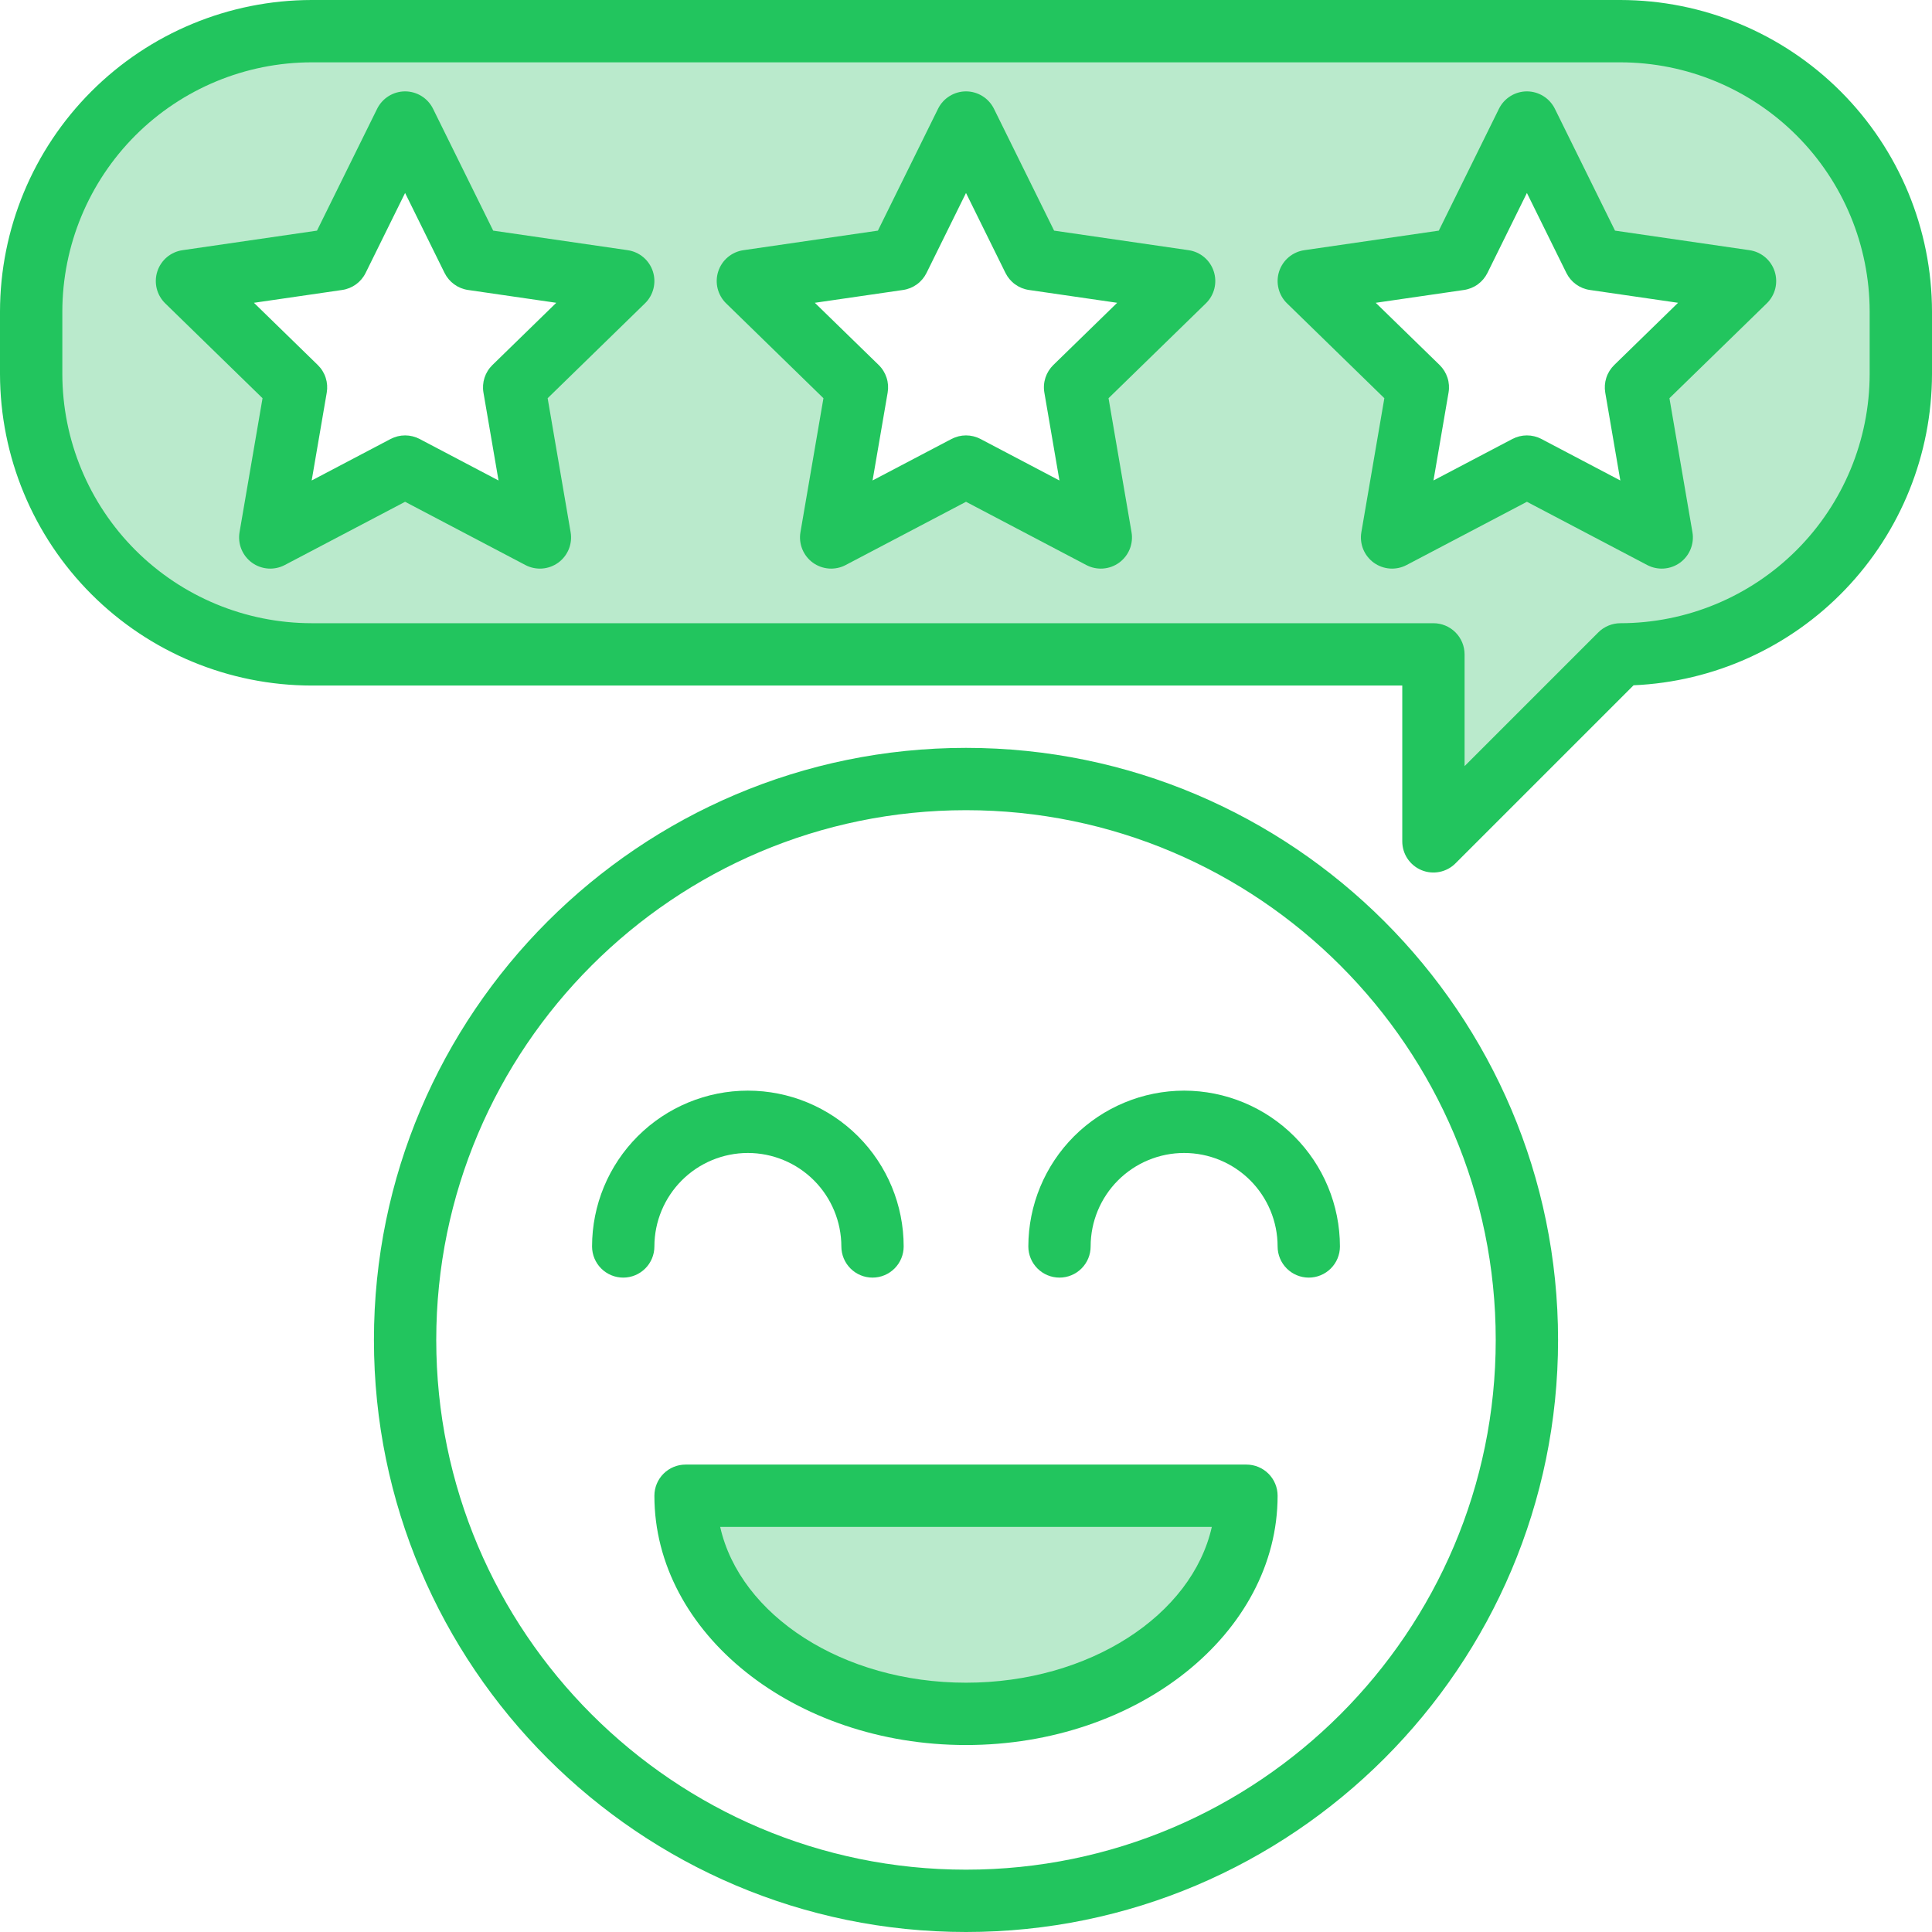
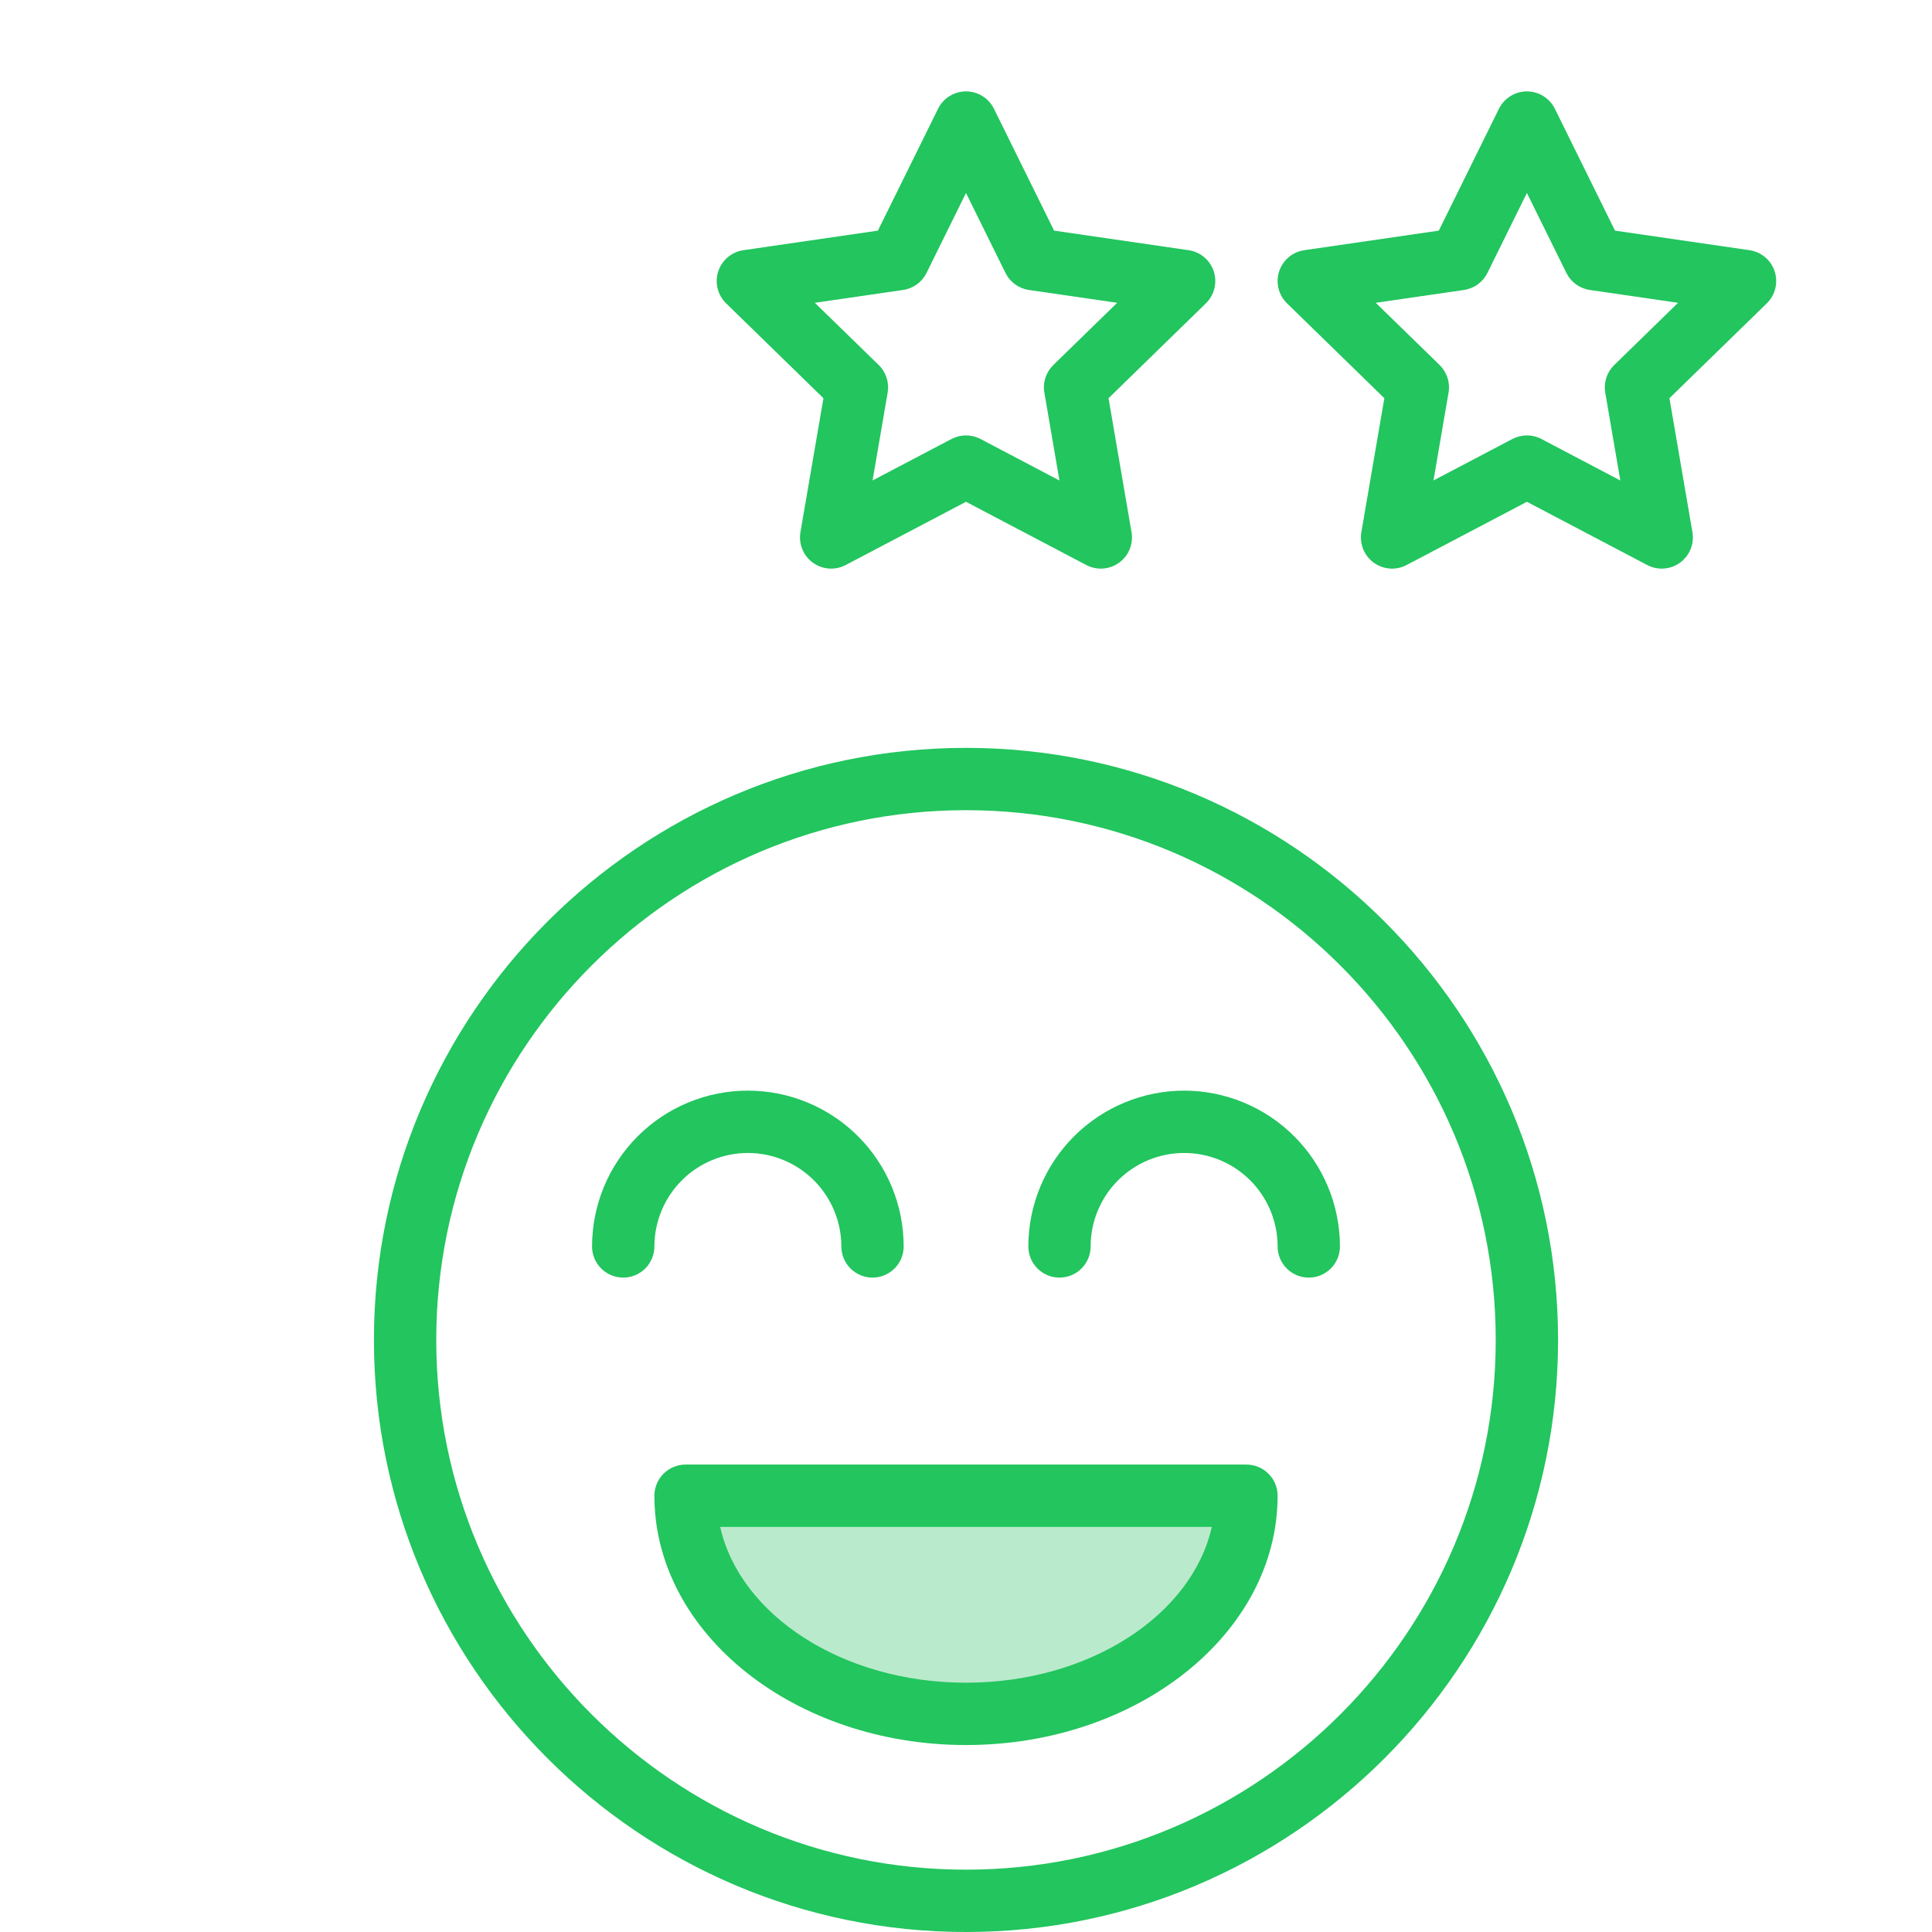
<svg xmlns="http://www.w3.org/2000/svg" width="80" height="80" viewBox="0 0 80 80" fill="none">
  <g clip-path="url(#clip0_8055_1871)">
-     <path d="M67.097 1.452H12.903C9.823 1.452 6.87 2.675 4.692 4.853C2.514 7.031 1.291 9.985 1.29 13.065V15.645C1.291 18.725 2.514 21.679 4.692 23.857C6.87 26.034 9.823 27.258 12.903 27.258H59.355V35L67.097 27.258C70.177 27.258 73.13 26.034 75.308 23.857C77.486 21.679 78.709 18.725 78.71 15.645V13.065C78.709 9.985 77.486 7.031 75.308 4.853C73.13 2.675 70.177 1.452 67.097 1.452ZM22.356 22.416L16.774 19.482L11.192 22.416L12.258 16.2L7.742 11.798L13.984 10.892L16.774 5.236L19.564 10.892L25.806 11.798L21.29 16.2L22.356 22.416ZM45.582 22.416L40 19.482L34.418 22.416L35.484 16.2L30.968 11.798L37.21 10.892L40 5.236L42.79 10.892L49.032 11.798L44.516 16.2L45.582 22.416ZM68.808 22.416L63.226 19.482L57.644 22.416L58.71 16.2L54.194 11.798L60.435 10.892L63.226 5.236L66.016 10.892L72.258 11.798L67.742 16.2L68.808 22.416Z" fill="#BAEACC" />
    <path d="M51.613 62.097C51.613 67.085 46.413 71.129 40 71.129C33.587 71.129 28.387 67.085 28.387 62.097H51.613Z" fill="#BAEACC" />
    <path d="M51.613 62.097C51.613 67.085 46.413 71.129 40 71.129C33.587 71.129 28.387 67.085 28.387 62.097H51.613Z" fill="#BAEACC" />
    <path d="M40 30.968C26.482 30.968 15.484 41.966 15.484 55.484C15.484 69.002 26.482 80 40 80C53.518 80 64.516 69.002 64.516 55.484C64.516 41.966 53.518 30.968 40 30.968ZM40 77.419C27.905 77.419 18.064 67.579 18.064 55.484C18.064 43.389 27.905 33.548 40 33.548C52.095 33.548 61.935 43.389 61.935 55.484C61.935 67.579 52.095 77.419 40 77.419Z" fill="#22C55E" />
    <path d="M51.613 60.645H28.387C28.045 60.645 27.717 60.781 27.475 61.023C27.233 61.265 27.097 61.593 27.097 61.936C27.097 67.627 32.885 72.258 40 72.258C47.115 72.258 52.903 67.627 52.903 61.936C52.903 61.593 52.767 61.265 52.525 61.023C52.283 60.781 51.955 60.645 51.613 60.645ZM40 69.677C34.894 69.677 30.642 66.883 29.821 63.226H50.179C49.358 66.883 45.106 69.677 40 69.677Z" fill="#22C55E" />
    <path d="M30.968 47.742C31.994 47.743 32.978 48.151 33.704 48.877C34.429 49.603 34.837 50.587 34.839 51.613C34.839 51.955 34.975 52.283 35.217 52.525C35.459 52.767 35.787 52.903 36.129 52.903C36.471 52.903 36.799 52.767 37.041 52.525C37.283 52.283 37.419 51.955 37.419 51.613C37.419 49.902 36.74 48.261 35.53 47.051C34.32 45.841 32.679 45.161 30.968 45.161C29.257 45.161 27.616 45.841 26.406 47.051C25.196 48.261 24.516 49.902 24.516 51.613C24.516 51.955 24.652 52.283 24.894 52.525C25.136 52.767 25.464 52.903 25.806 52.903C26.149 52.903 26.477 52.767 26.719 52.525C26.961 52.283 27.097 51.955 27.097 51.613C27.098 50.587 27.506 49.603 28.232 48.877C28.957 48.151 29.941 47.743 30.968 47.742Z" fill="#22C55E" />
    <path d="M49.032 45.161C47.322 45.163 45.682 45.844 44.472 47.053C43.263 48.263 42.583 49.903 42.581 51.613C42.581 51.955 42.717 52.283 42.959 52.525C43.201 52.767 43.529 52.903 43.871 52.903C44.213 52.903 44.541 52.767 44.783 52.525C45.025 52.283 45.161 51.955 45.161 51.613C45.161 50.586 45.569 49.602 46.295 48.876C47.021 48.15 48.006 47.742 49.032 47.742C50.059 47.742 51.044 48.15 51.77 48.876C52.495 49.602 52.903 50.586 52.903 51.613C52.903 51.955 53.039 52.283 53.281 52.525C53.523 52.767 53.851 52.903 54.194 52.903C54.536 52.903 54.864 52.767 55.106 52.525C55.348 52.283 55.484 51.955 55.484 51.613C55.482 49.903 54.802 48.263 53.592 47.053C52.383 45.844 50.743 45.163 49.032 45.161Z" fill="#22C55E" />
    <path d="M49.218 10.36L43.648 9.55L41.157 4.503C41.05 4.288 40.886 4.106 40.681 3.979C40.477 3.852 40.241 3.784 40 3.784C39.759 3.784 39.523 3.852 39.319 3.979C39.114 4.106 38.949 4.288 38.843 4.503L36.352 9.55L30.782 10.36C30.544 10.394 30.32 10.495 30.136 10.65C29.952 10.805 29.815 11.009 29.741 11.238C29.666 11.467 29.657 11.712 29.715 11.946C29.773 12.18 29.895 12.393 30.067 12.561L34.097 16.489L33.145 22.037C33.104 22.274 33.131 22.518 33.222 22.741C33.312 22.964 33.464 23.157 33.658 23.299C33.853 23.44 34.084 23.524 34.324 23.542C34.564 23.559 34.804 23.509 35.017 23.397L40 20.778L44.982 23.397C45.195 23.509 45.435 23.559 45.675 23.542C45.916 23.524 46.146 23.44 46.341 23.299C46.535 23.157 46.687 22.964 46.778 22.741C46.868 22.518 46.895 22.274 46.854 22.037L45.902 16.489L49.933 12.561C50.105 12.393 50.227 12.18 50.285 11.946C50.343 11.712 50.334 11.467 50.259 11.238C50.185 11.009 50.048 10.805 49.864 10.65C49.68 10.495 49.456 10.394 49.218 10.36H49.218ZM43.615 15.115C43.466 15.261 43.354 15.441 43.289 15.64C43.224 15.839 43.209 16.051 43.245 16.257L43.869 19.896L40.6 18.177C40.415 18.08 40.209 18.029 40 18.029C39.791 18.029 39.585 18.08 39.4 18.177L36.131 19.895L36.756 16.256C36.791 16.05 36.776 15.838 36.711 15.64C36.647 15.441 36.535 15.26 36.385 15.114L33.74 12.538L37.395 12.007C37.602 11.977 37.798 11.897 37.967 11.774C38.137 11.651 38.273 11.488 38.366 11.301L40 7.99L41.634 11.301C41.727 11.488 41.863 11.651 42.033 11.774C42.202 11.897 42.398 11.977 42.605 12.007L46.26 12.538L43.615 15.115Z" fill="#22C55E" />
-     <path d="M25.992 10.36L20.422 9.55L17.931 4.503C17.825 4.288 17.66 4.106 17.456 3.979C17.251 3.852 17.015 3.784 16.774 3.784C16.534 3.784 16.297 3.852 16.093 3.979C15.889 4.106 15.724 4.288 15.617 4.503L13.126 9.55L7.557 10.36C7.318 10.394 7.094 10.495 6.91 10.65C6.726 10.805 6.589 11.009 6.515 11.238C6.44 11.467 6.432 11.712 6.489 11.946C6.547 12.18 6.669 12.393 6.841 12.561L10.871 16.489L9.919 22.037C9.879 22.274 9.905 22.518 9.996 22.741C10.087 22.964 10.238 23.157 10.433 23.299C10.627 23.44 10.858 23.524 11.098 23.542C11.338 23.559 11.578 23.509 11.791 23.397L16.774 20.778L21.756 23.397C21.969 23.509 22.209 23.559 22.45 23.542C22.69 23.524 22.92 23.44 23.115 23.299C23.31 23.157 23.461 22.964 23.552 22.741C23.642 22.518 23.669 22.274 23.628 22.037L22.677 16.489L26.707 12.561C26.88 12.393 27.001 12.18 27.059 11.946C27.117 11.712 27.108 11.467 27.034 11.238C26.959 11.009 26.822 10.805 26.638 10.65C26.454 10.495 26.23 10.394 25.992 10.36ZM20.39 15.115C20.24 15.261 20.128 15.441 20.063 15.64C19.999 15.839 19.983 16.051 20.019 16.257L20.643 19.896L17.375 18.177C17.19 18.08 16.983 18.029 16.774 18.029C16.565 18.029 16.359 18.08 16.174 18.177L12.906 19.896L13.53 16.257C13.565 16.051 13.55 15.839 13.485 15.64C13.421 15.441 13.309 15.261 13.159 15.115L10.515 12.538L14.169 12.007C14.376 11.977 14.572 11.897 14.742 11.774C14.911 11.651 15.048 11.488 15.14 11.301L16.774 7.99L18.408 11.301C18.501 11.488 18.638 11.651 18.807 11.774C18.976 11.897 19.173 11.977 19.38 12.007L23.034 12.538L20.39 15.115Z" fill="#22C55E" />
    <path d="M72.444 10.36L66.874 9.55L64.383 4.503C64.276 4.288 64.112 4.106 63.907 3.979C63.703 3.852 63.467 3.784 63.226 3.784C62.985 3.784 62.749 3.852 62.545 3.979C62.34 4.106 62.175 4.288 62.069 4.503L59.578 9.55L54.008 10.36C53.77 10.394 53.546 10.495 53.362 10.65C53.178 10.805 53.041 11.009 52.966 11.238C52.892 11.467 52.883 11.712 52.941 11.946C52.998 12.18 53.12 12.393 53.293 12.561L57.323 16.489L56.371 22.037C56.33 22.274 56.357 22.518 56.447 22.741C56.538 22.964 56.69 23.157 56.884 23.299C57.079 23.44 57.309 23.524 57.55 23.542C57.79 23.559 58.03 23.509 58.243 23.397L63.226 20.778L68.208 23.397C68.421 23.509 68.661 23.559 68.901 23.542C69.141 23.524 69.372 23.44 69.567 23.299C69.761 23.157 69.913 22.964 70.003 22.741C70.094 22.518 70.121 22.274 70.08 22.037L69.128 16.489L73.159 12.561C73.331 12.393 73.453 12.18 73.511 11.946C73.568 11.712 73.559 11.467 73.485 11.238C73.411 11.009 73.274 10.805 73.09 10.65C72.906 10.495 72.682 10.394 72.443 10.36H72.444ZM66.841 15.115C66.692 15.261 66.579 15.441 66.515 15.64C66.45 15.839 66.435 16.051 66.47 16.257L67.094 19.896L63.826 18.177C63.641 18.08 63.435 18.029 63.226 18.029C63.017 18.029 62.81 18.08 62.625 18.177L59.357 19.895L59.981 16.256C60.017 16.05 60.002 15.838 59.937 15.64C59.872 15.441 59.76 15.26 59.611 15.114L56.966 12.538L60.62 12.007C60.827 11.977 61.024 11.897 61.193 11.774C61.362 11.651 61.499 11.488 61.592 11.301L63.226 7.99L64.86 11.301C64.952 11.488 65.089 11.651 65.258 11.774C65.428 11.897 65.624 11.977 65.831 12.007L69.485 12.538L66.841 15.115Z" fill="#22C55E" />
-     <path d="M67.097 0H12.903C9.482 0.004 6.203 1.365 3.784 3.784C1.365 6.203 0.004 9.482 0 12.903V15.484C0.004 18.905 1.365 22.185 3.784 24.604C6.203 27.023 9.482 28.383 12.903 28.387H58.065V34.839C58.065 35.094 58.14 35.343 58.282 35.556C58.424 35.768 58.625 35.933 58.861 36.031C59.097 36.129 59.356 36.154 59.607 36.104C59.857 36.054 60.087 35.932 60.267 35.751L67.643 28.376C70.966 28.231 74.106 26.81 76.407 24.409C78.709 22.007 79.996 18.81 80 15.484V12.903C79.996 9.482 78.635 6.203 76.216 3.784C73.797 1.365 70.518 0.004 67.097 0ZM77.419 15.484C77.416 18.221 76.328 20.844 74.392 22.78C72.457 24.715 69.834 25.803 67.097 25.806C66.927 25.806 66.76 25.84 66.603 25.905C66.446 25.97 66.304 26.064 66.184 26.184L60.645 31.724V27.097C60.645 26.755 60.509 26.426 60.267 26.184C60.025 25.942 59.697 25.806 59.355 25.806H12.903C10.166 25.803 7.543 24.715 5.607 22.78C3.672 20.844 2.584 18.221 2.581 15.484V12.903C2.584 10.166 3.672 7.543 5.607 5.607C7.543 3.672 10.166 2.584 12.903 2.581H67.097C69.834 2.584 72.457 3.672 74.392 5.607C76.328 7.543 77.416 10.166 77.419 12.903V15.484Z" fill="#22C55E" />
  </g>
  <defs>
    <clipPath id="clip0_8055_1871">
      <rect width="80" height="80" fill="white" />
    </clipPath>
  </defs>
</svg>